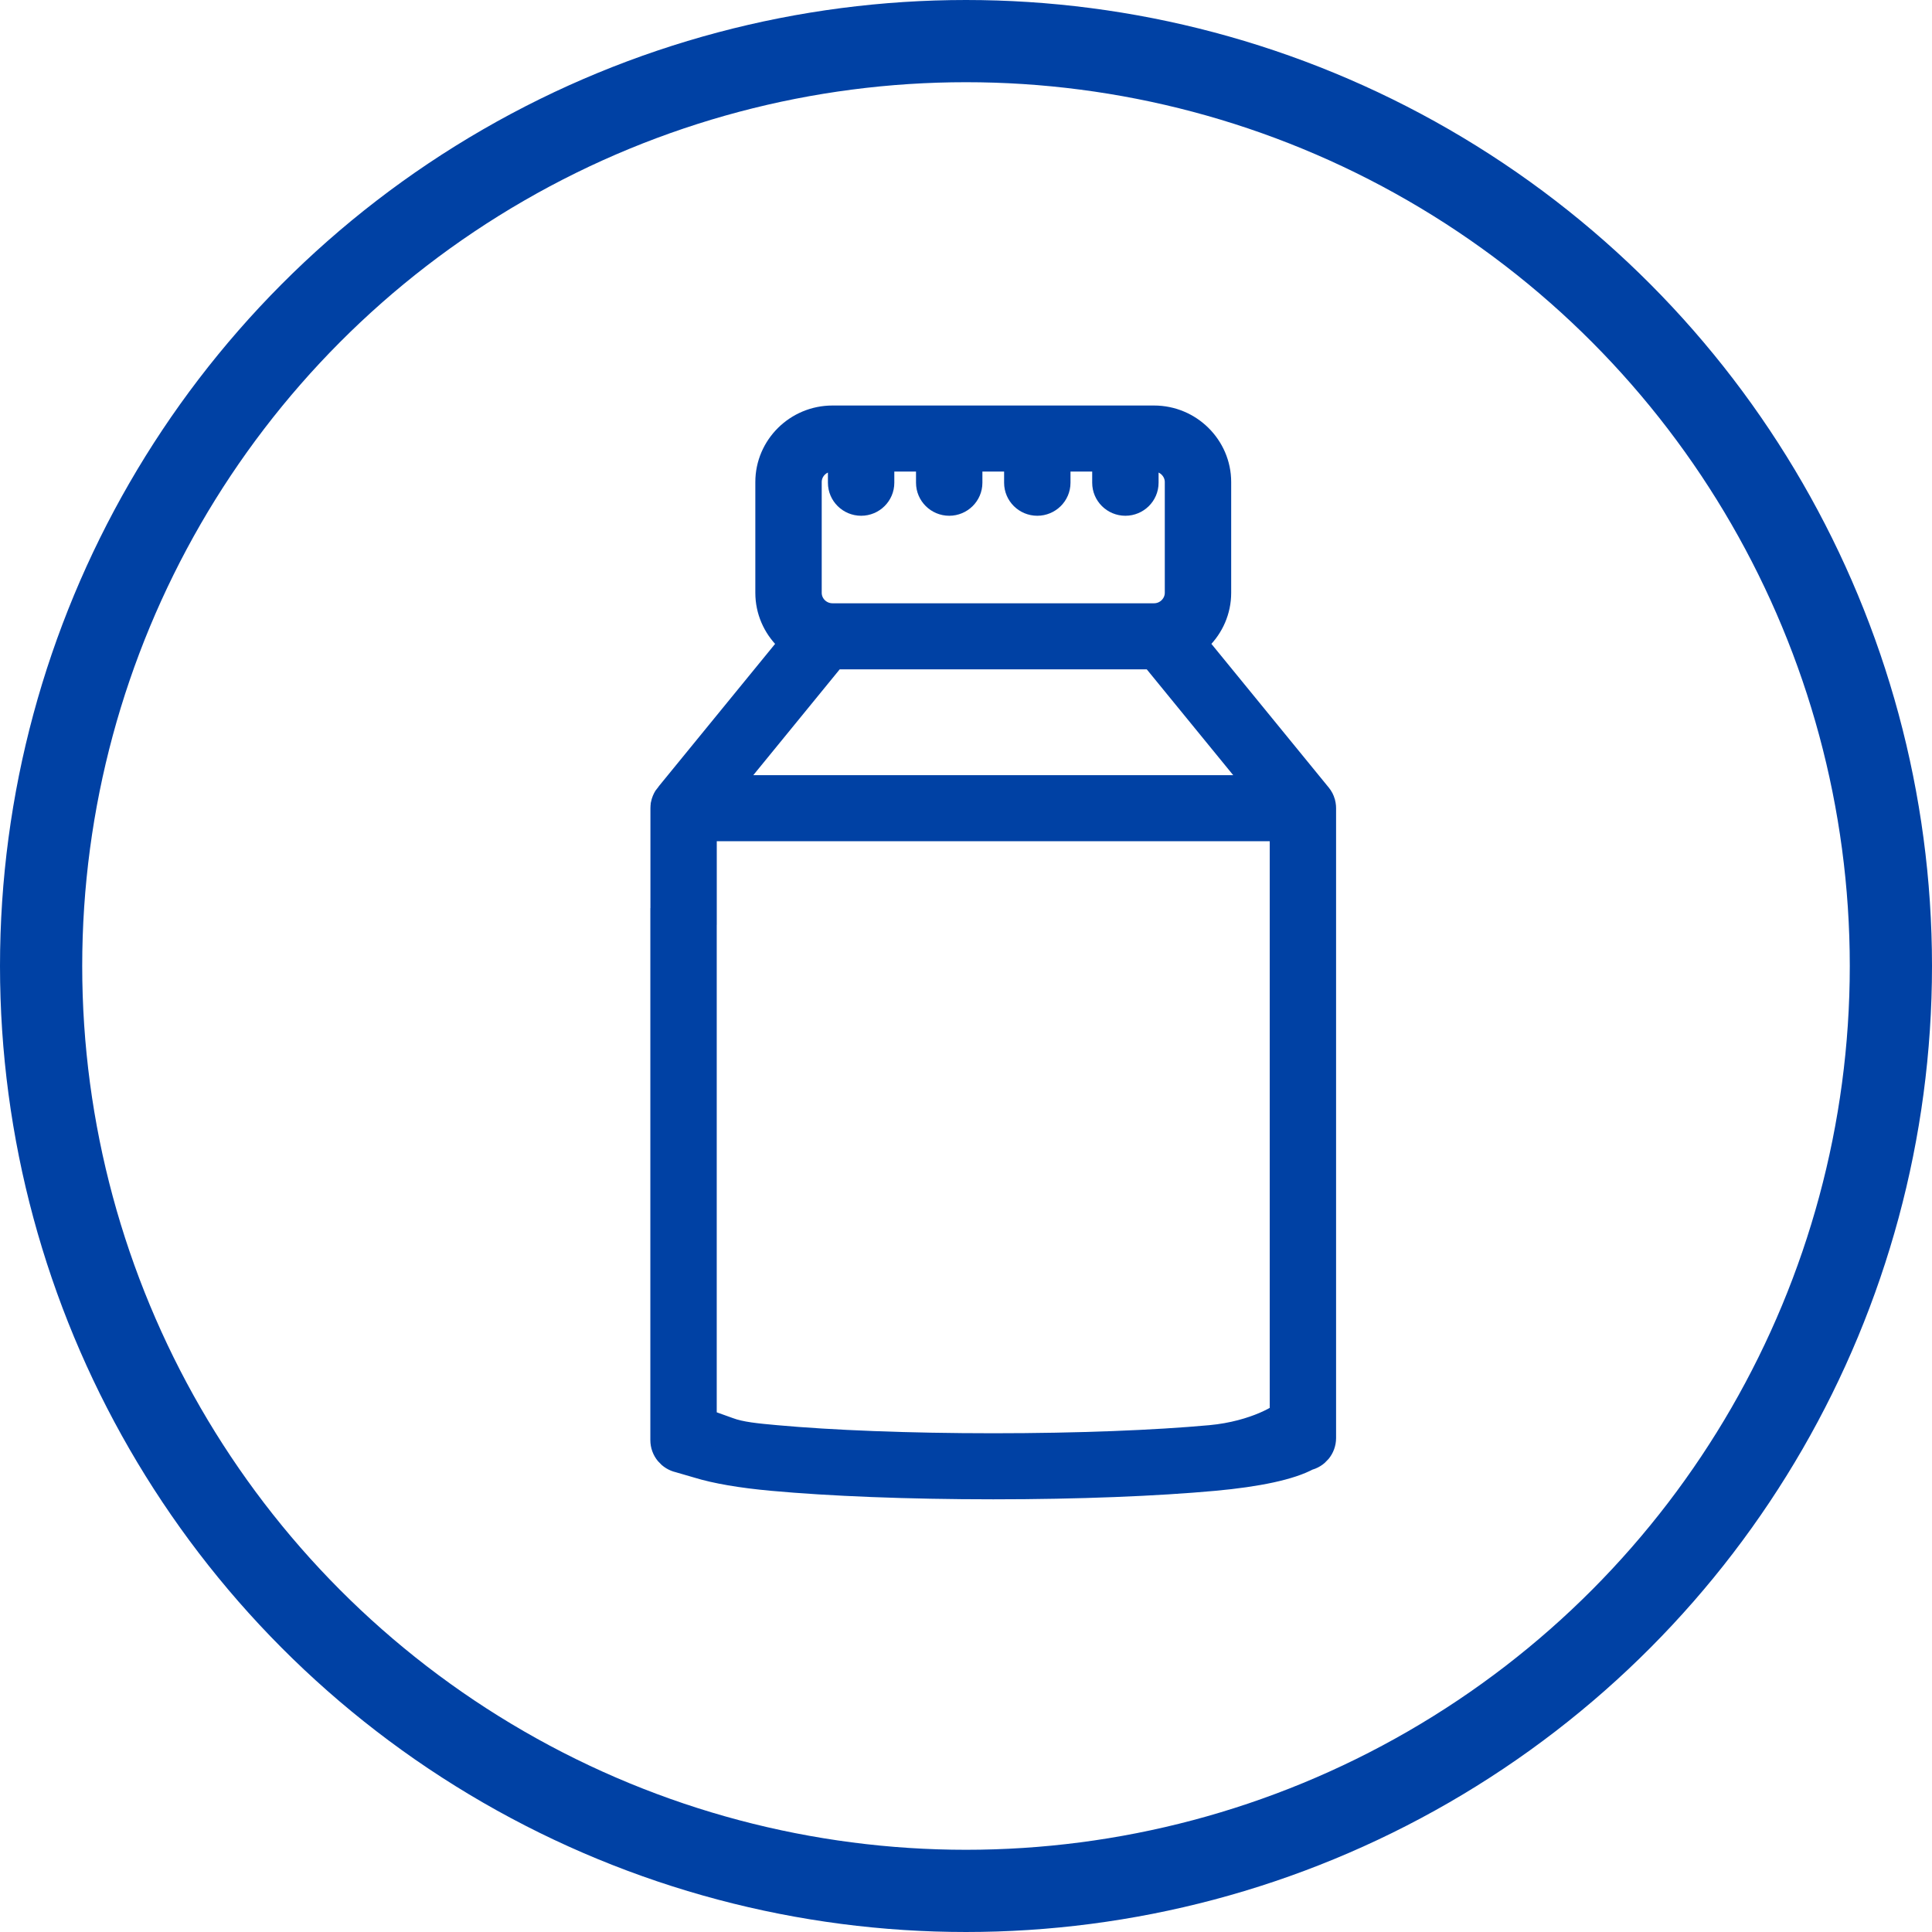
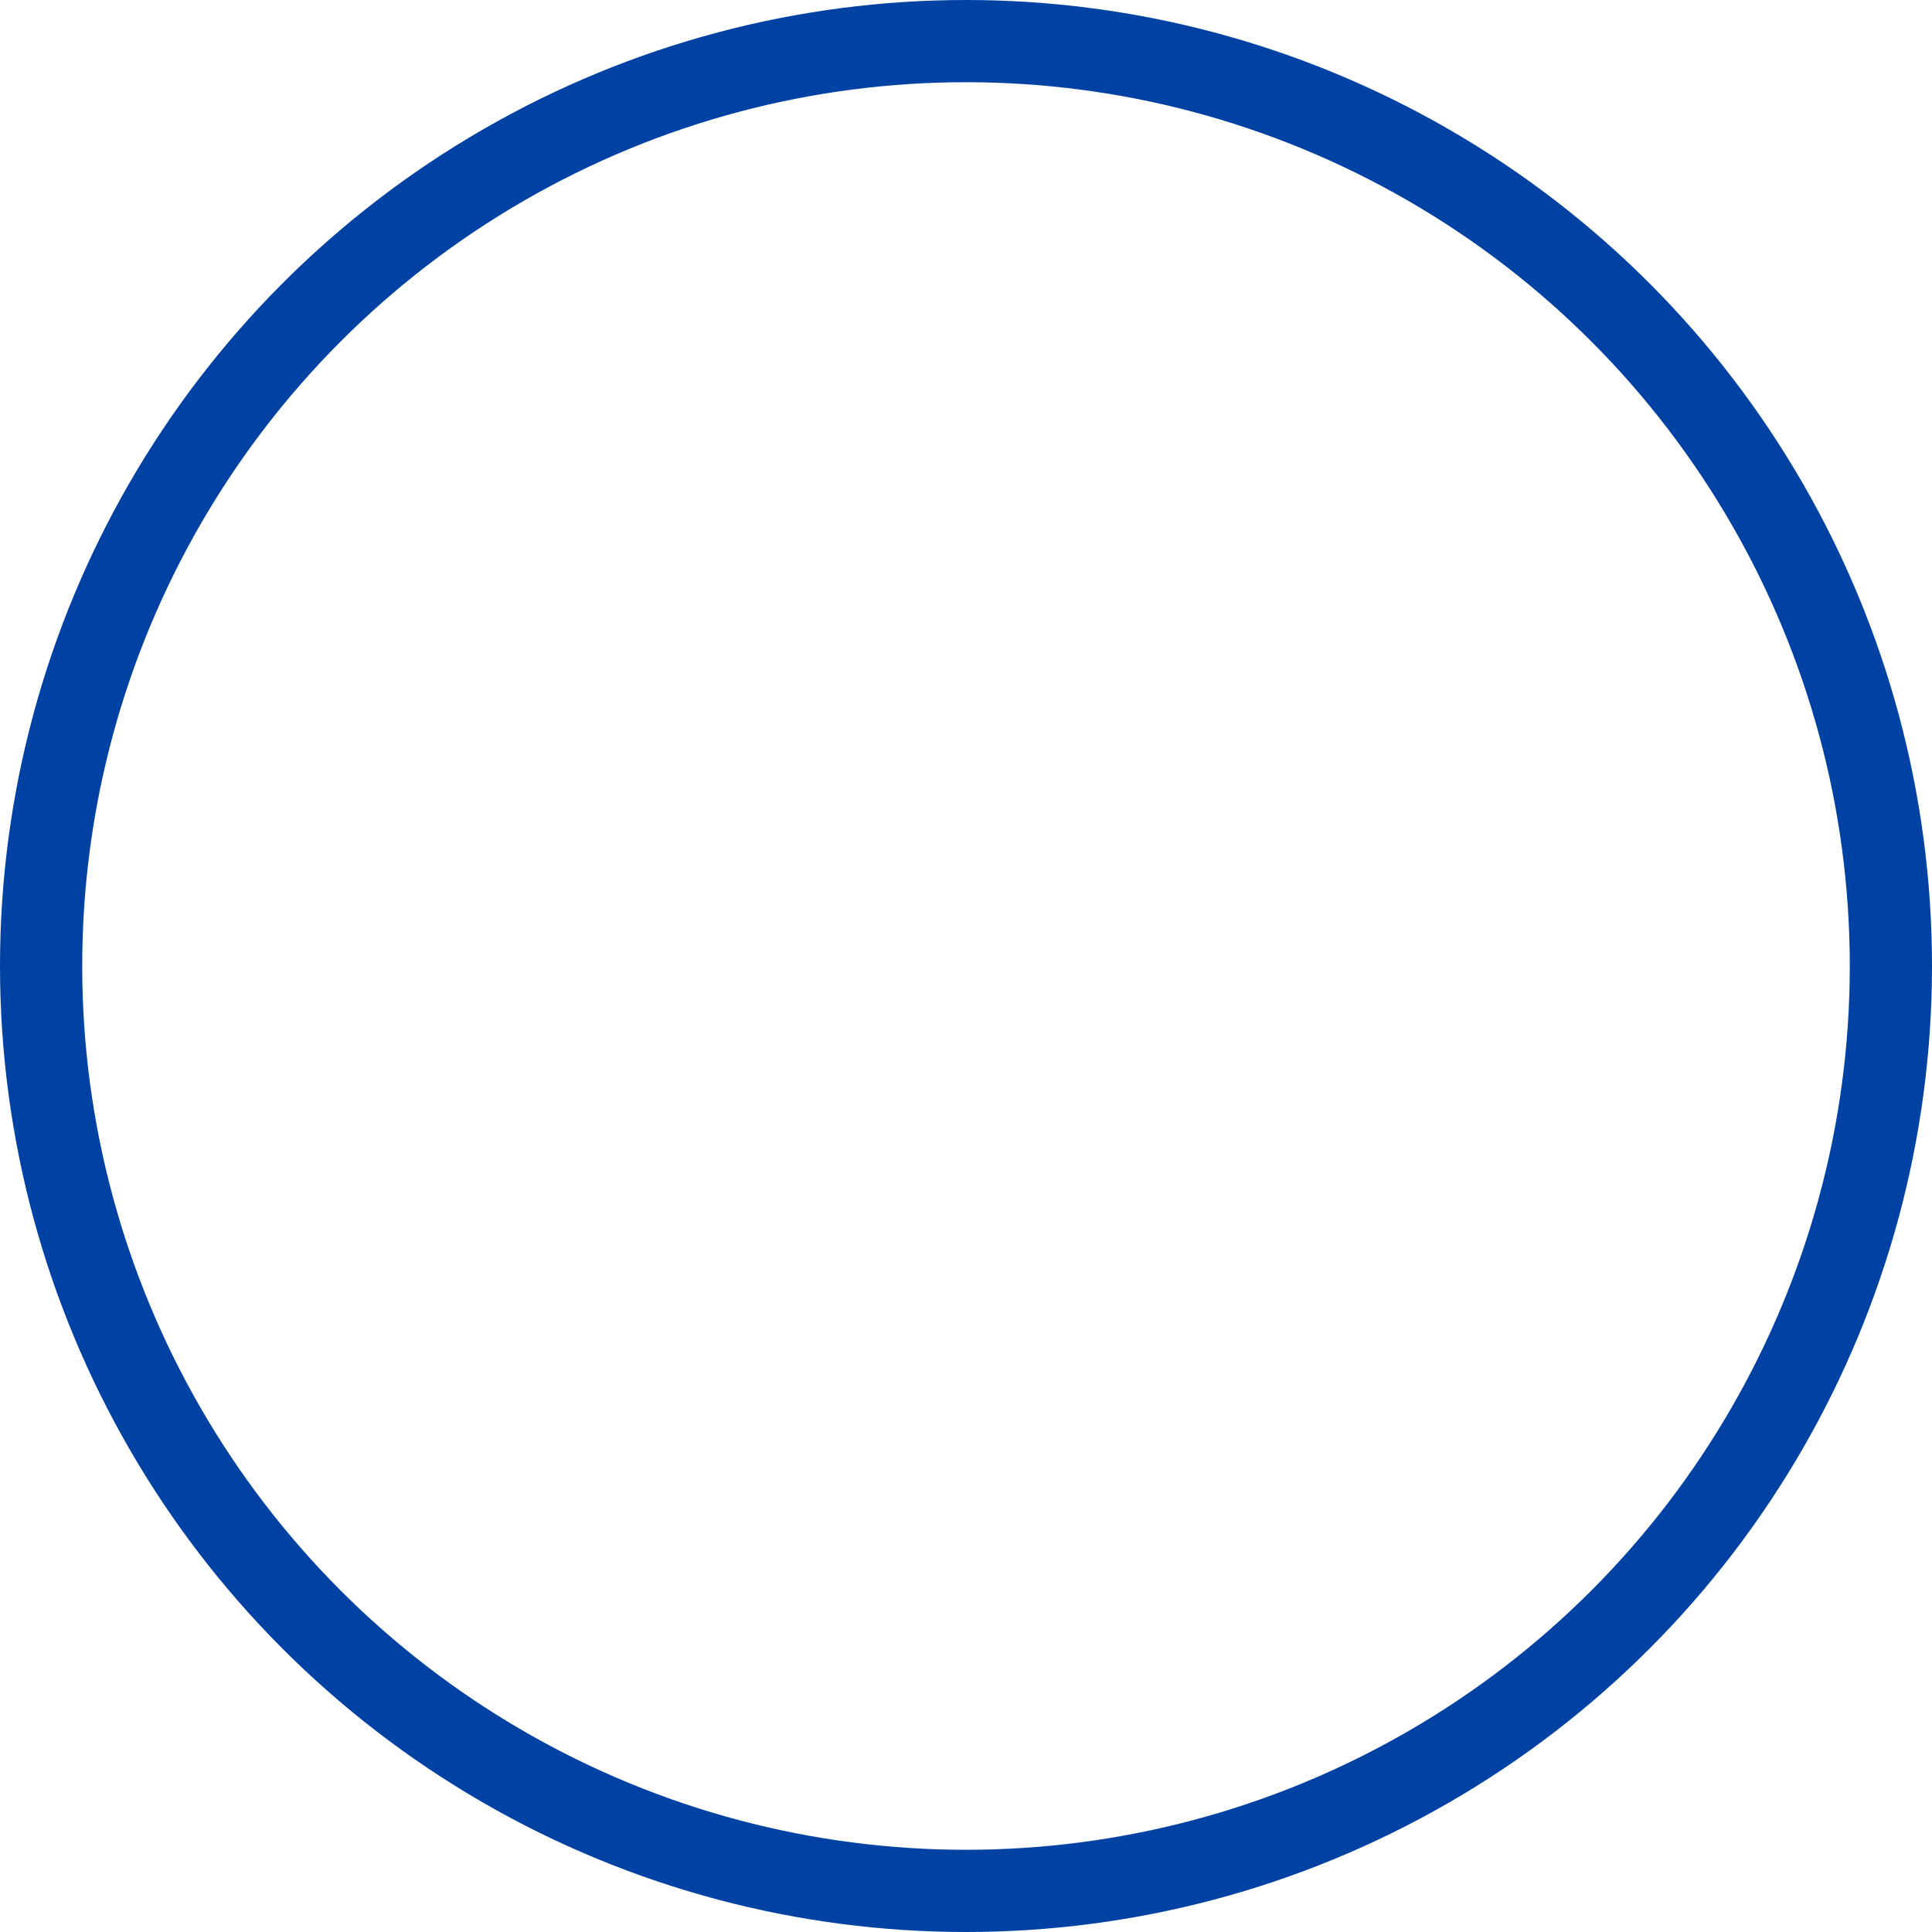
<svg xmlns="http://www.w3.org/2000/svg" width="47px" height="47px" viewBox="0 0 47 47" version="1.1">
  <title>Icona-integratori</title>
  <desc>Created with Sketch.</desc>
  <g id="Website" stroke="none" stroke-width="1" fill="none" fill-rule="evenodd">
    <g id="Settori" transform="translate(-634, -809)" stroke="#0041A4">
      <g id="Icona-integratori" transform="translate(635, 810)">
        <circle id="Oval" stroke-width="2" cx="22.5" cy="22.5" r="22.5" />
        <g id="Group-3" transform="translate(15.221, 9.265)" fill="#0041A4" stroke-width="0.8">
-           <path d="M15.068,23.497 L15.068,24.183 C15.068,24.237 14.366,24.7 13.232,24.804 C11.89,24.926 10.021,25.002 7.942,25.002 C5.863,25.002 3.994,24.926 2.652,24.804 C2.176,24.761 1.777,24.724 1.473,24.61 L0.815,24.374 L0.815,23.548 L0.815,12.231 L0.816,12.235 L0.816,9.799 L15.068,9.799 L15.068,23.497 Z M4.017,5.618 L4.03,5.618 L11.853,5.618 L11.866,5.618 L14.623,8.993 L1.261,8.993 L4.017,5.618 Z M3.369,1.461 C3.369,1.282 3.443,1.118 3.563,0.999 C3.684,0.88 3.849,0.807 4.03,0.807 L4.32,0.807 L4.32,1.479 C4.32,1.701 4.503,1.882 4.728,1.882 C4.953,1.882 5.135,1.701 5.135,1.479 L5.135,0.807 L6.463,0.807 L6.463,1.479 C6.463,1.701 6.646,1.882 6.871,1.882 C7.095,1.882 7.278,1.701 7.278,1.479 L7.278,0.807 L8.606,0.807 L8.606,1.479 C8.606,1.701 8.788,1.882 9.013,1.882 C9.238,1.882 9.421,1.701 9.421,1.479 L9.421,0.807 L10.749,0.807 L10.749,1.479 C10.749,1.701 10.931,1.882 11.156,1.882 C11.381,1.882 11.564,1.701 11.564,1.479 L11.564,0.807 L11.853,0.807 C12.035,0.807 12.2,0.88 12.32,0.999 C12.44,1.118 12.515,1.282 12.515,1.461 L12.515,4.157 C12.515,4.336 12.44,4.5 12.32,4.619 C12.2,4.738 12.035,4.811 11.853,4.811 L4.03,4.811 C3.849,4.811 3.684,4.738 3.563,4.619 C3.443,4.5 3.369,4.336 3.369,4.157 L3.369,1.461 Z M15.881,9.366 C15.881,9.364 15.881,9.361 15.88,9.359 C15.878,9.336 15.874,9.313 15.868,9.29 C15.867,9.287 15.866,9.284 15.865,9.282 C15.859,9.259 15.85,9.237 15.839,9.215 C15.838,9.213 15.837,9.211 15.835,9.209 C15.824,9.187 15.81,9.165 15.793,9.145 C15.793,9.144 15.792,9.143 15.792,9.143 L15.791,9.143 L15.777,9.126 L12.696,5.354 C12.768,5.305 12.835,5.25 12.896,5.189 C13.164,4.924 13.33,4.559 13.33,4.157 L13.33,1.461 C13.33,1.059 13.164,0.694 12.896,0.429 C12.629,0.164 12.26,0 11.853,0 L11.156,0 L9.013,0 L6.871,0 L4.728,0 L4.03,0 C3.624,0 3.255,0.164 2.987,0.429 C2.72,0.694 2.554,1.059 2.554,1.461 L2.554,4.157 C2.554,4.559 2.72,4.924 2.987,5.189 C3.049,5.25 3.116,5.305 3.188,5.354 L0.111,9.121 C0.11,9.122 0.109,9.124 0.108,9.125 C0.093,9.141 0.079,9.159 0.067,9.177 C0.066,9.179 0.064,9.182 0.063,9.184 C0.051,9.203 0.04,9.223 0.032,9.244 C0.031,9.246 0.03,9.248 0.03,9.25 C0.021,9.272 0.014,9.294 0.009,9.317 C0.009,9.319 0.009,9.32 0.009,9.321 C0.004,9.346 0.002,9.371 0.002,9.396 L0.002,11.95 L0,11.828 L0,24.769 C0,24.962 0.138,25.124 0.321,25.163 L0.772,25.294 C1.213,25.431 1.828,25.536 2.579,25.604 C3.963,25.731 5.86,25.809 7.942,25.809 C10.023,25.809 11.921,25.731 13.305,25.604 C14.361,25.508 15.149,25.34 15.561,25.112 C15.745,25.073 15.882,24.911 15.882,24.718 L15.882,9.396 C15.882,9.386 15.882,9.376 15.881,9.366 L15.881,9.366 Z" id="Fill-1" />
-         </g>
+           </g>
      </g>
    </g>
  </g>
</svg>